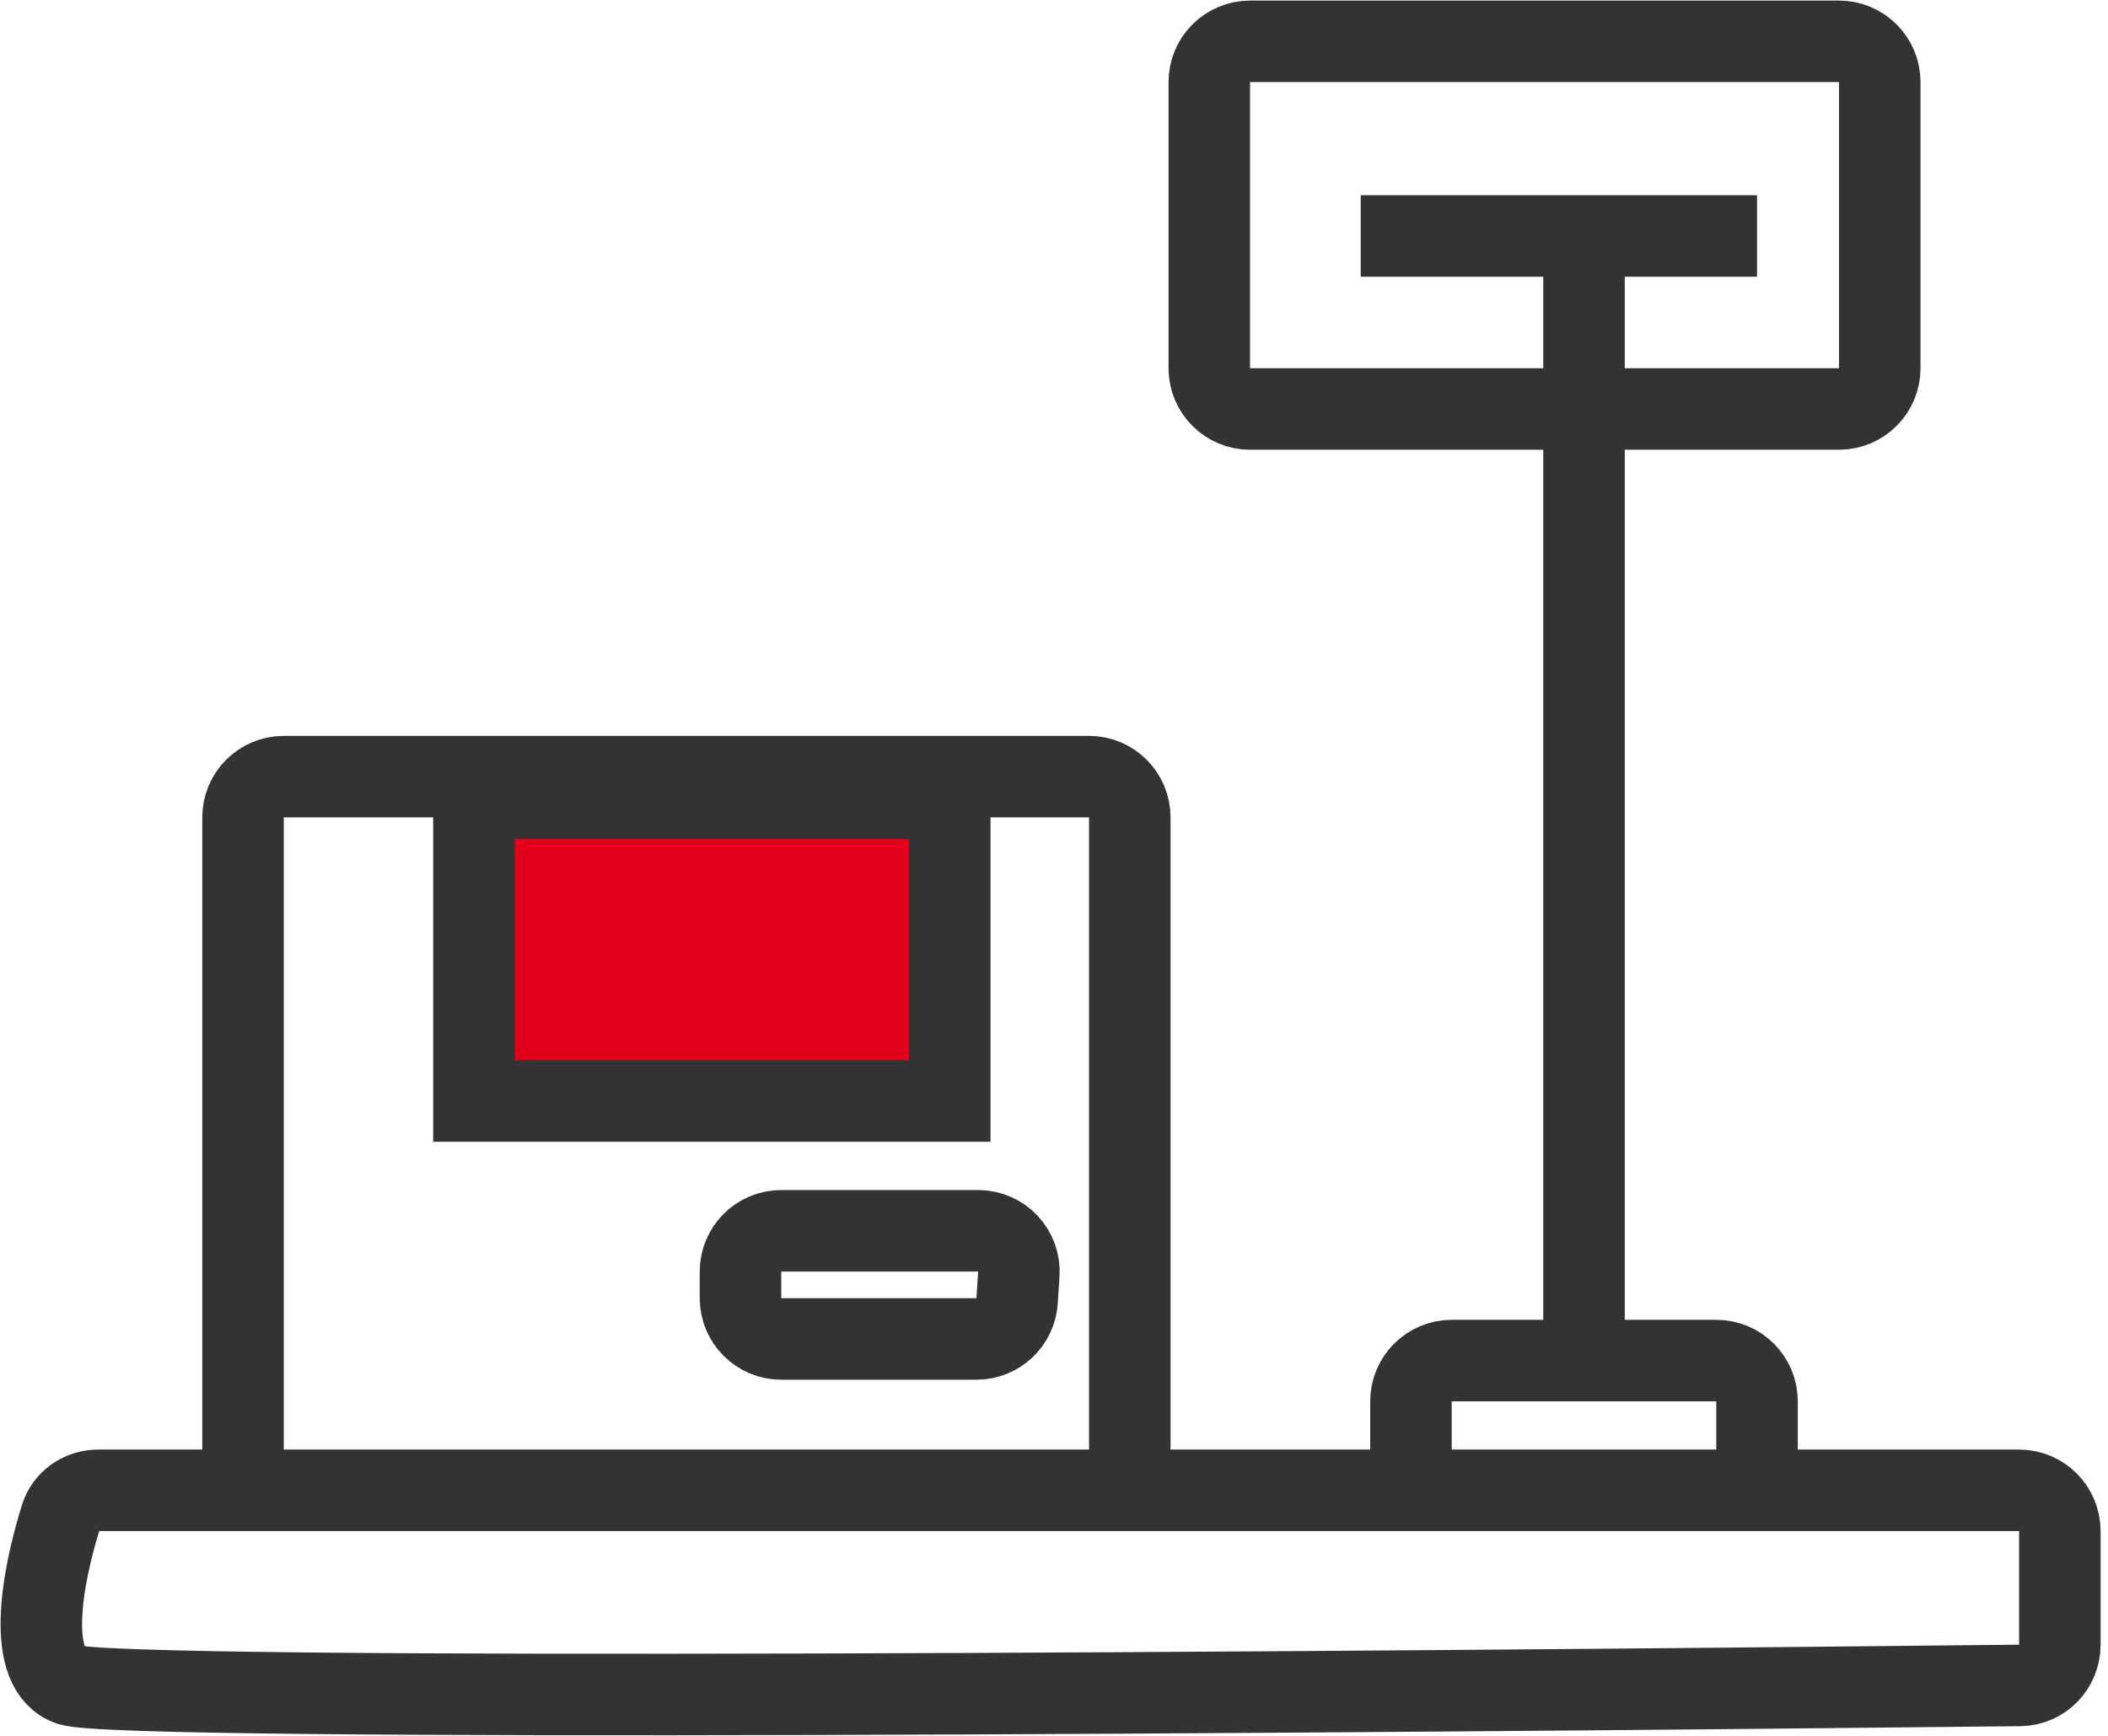
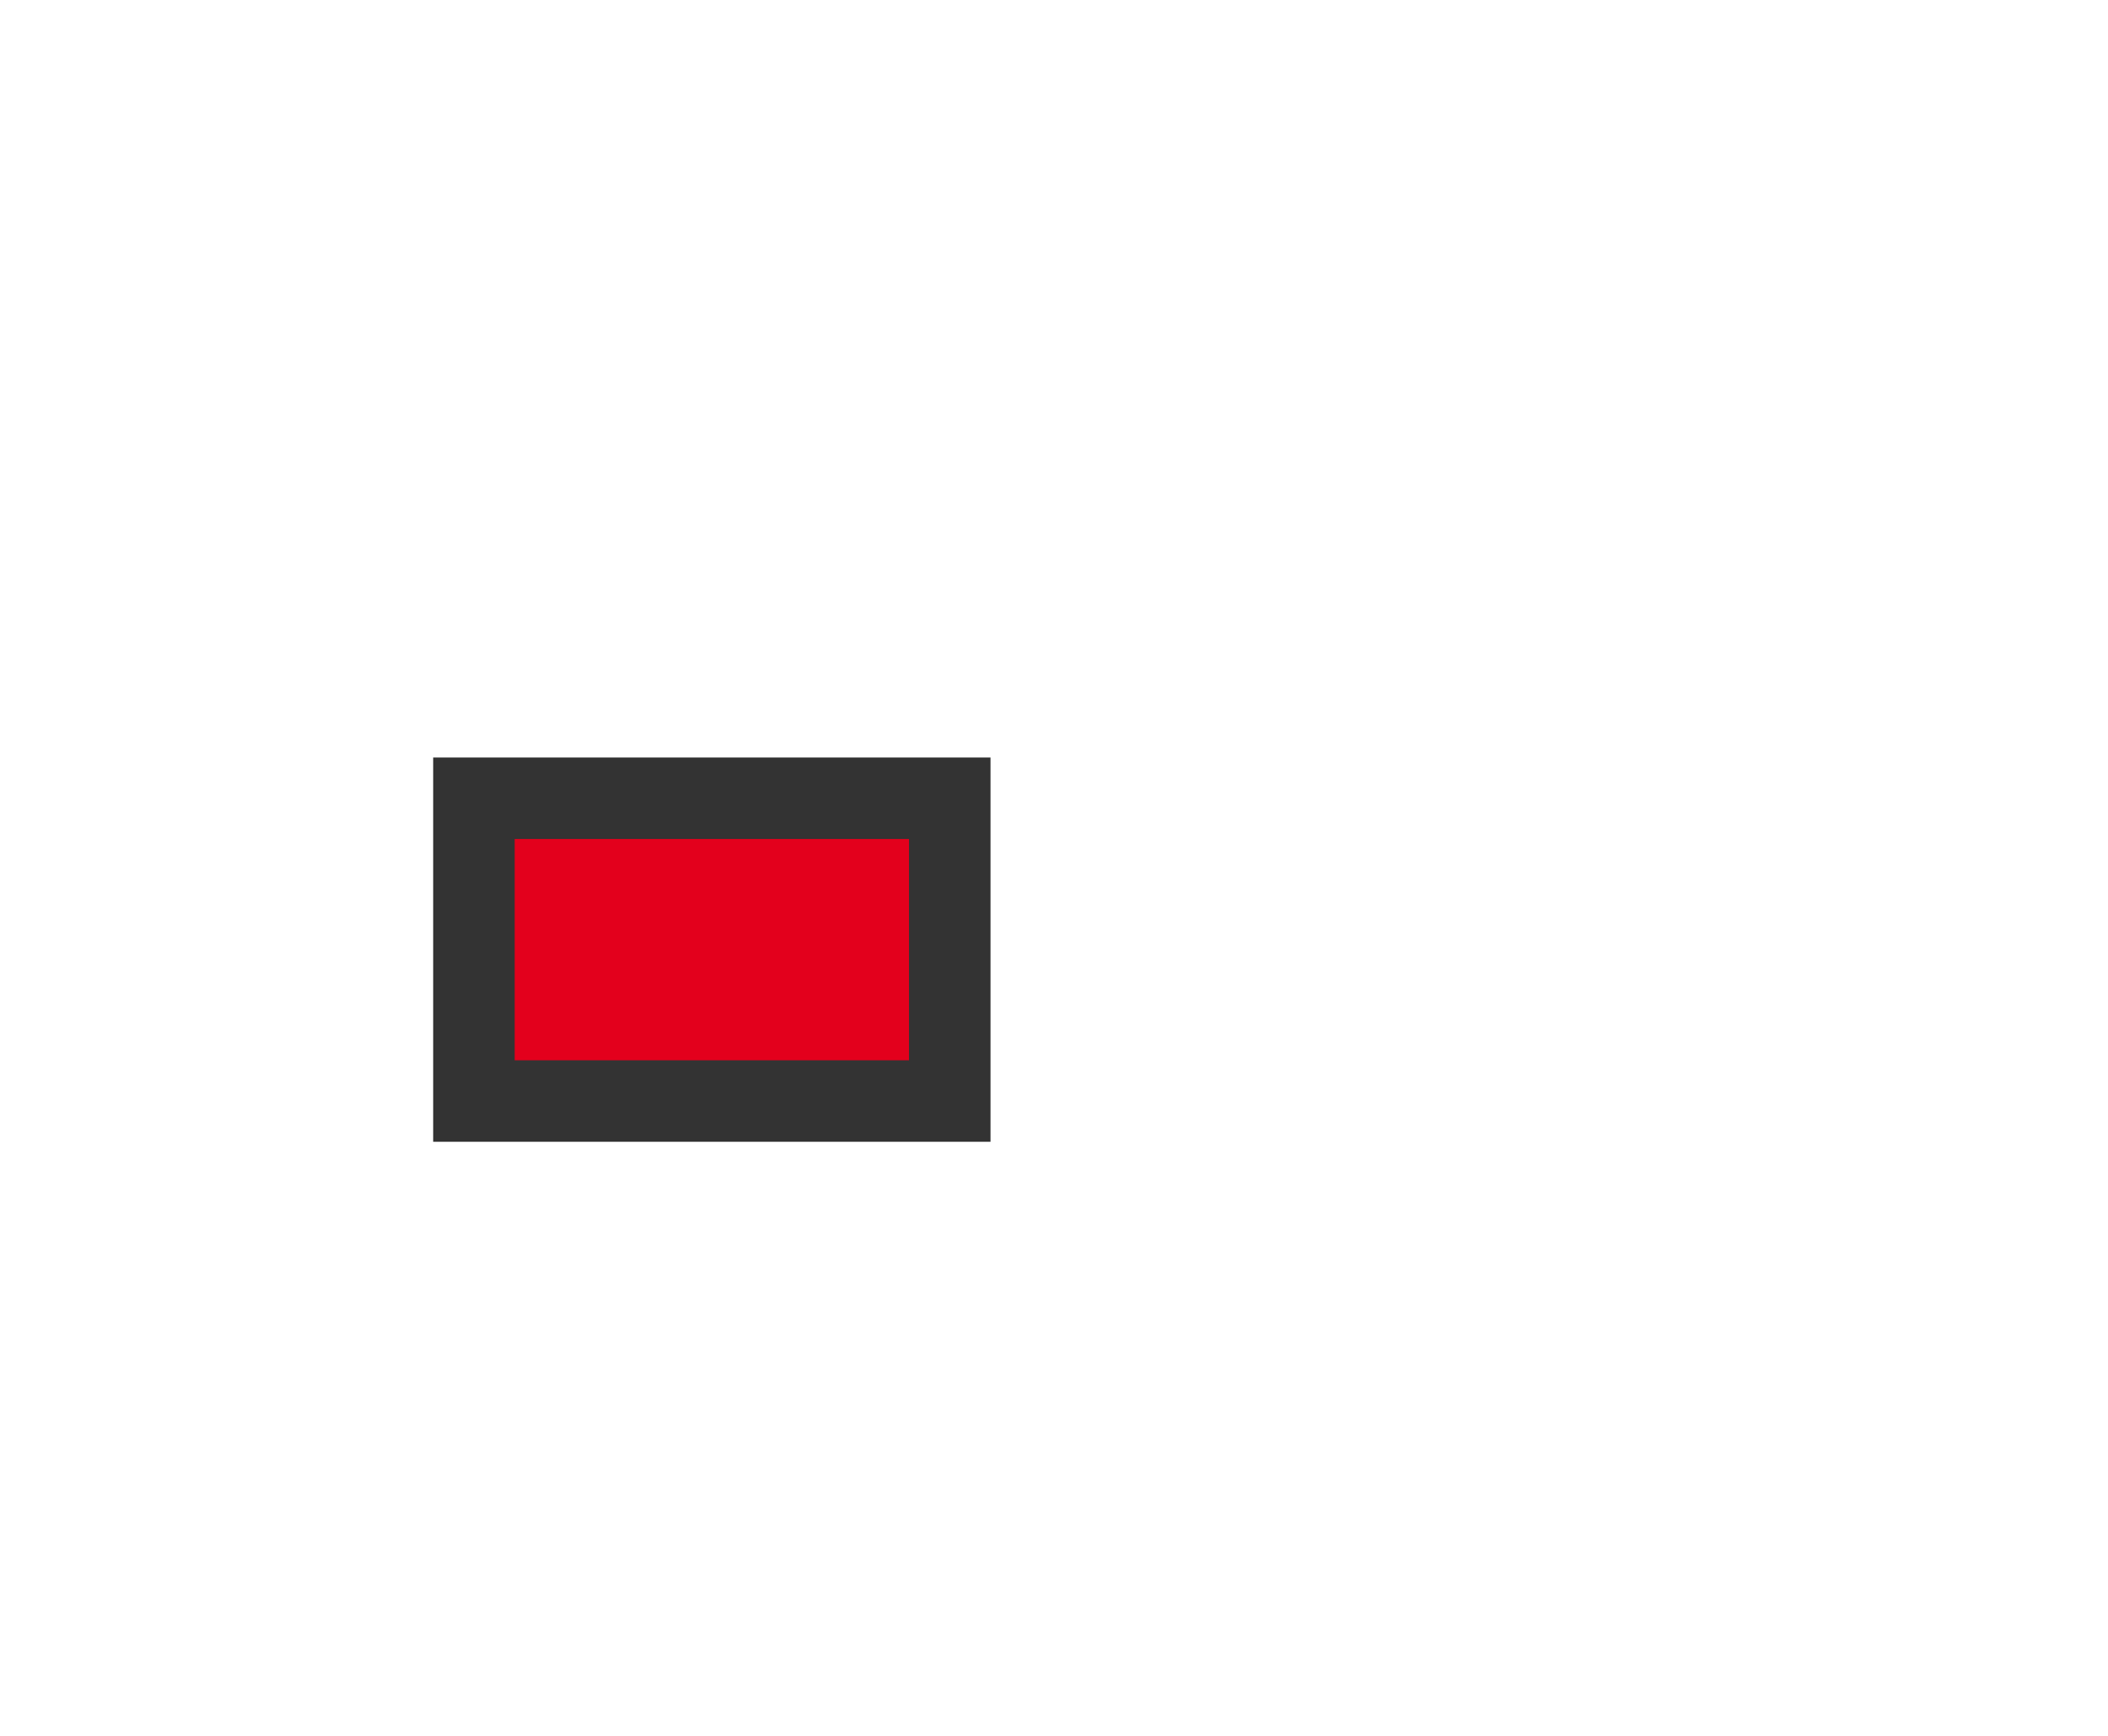
<svg xmlns="http://www.w3.org/2000/svg" width="51" height="42" viewBox="0 0 51 42" fill="none">
-   <path d="M5.88 36.059H2.377C1.966 36.059 1.595 36.313 1.473 36.705C1.007 38.2 0.609 40.407 1.693 40.769C2.924 41.179 33.05 40.953 48.87 40.78C49.41 40.774 49.835 40.334 49.835 39.794V37.045C49.835 36.501 49.393 36.059 48.849 36.059H42.509M5.88 36.059V19.777C5.88 19.233 6.321 18.791 6.865 18.791H12.682M5.88 36.059H27.334M27.334 36.059V19.777C27.334 19.233 26.892 18.791 26.348 18.791H22.101M27.334 36.059H34.136M12.682 18.791V21.992C12.682 22.536 13.124 22.977 13.668 22.977H21.115C21.66 22.977 22.101 22.536 22.101 21.992V18.791M12.682 18.791H22.101M34.136 36.059V33.906C34.136 33.361 34.578 32.92 35.122 32.92H38.323M34.136 36.059H42.509M42.509 36.059V33.906C42.509 33.361 42.068 32.92 41.523 32.92H38.323M38.323 32.92V9.896M38.323 9.896V6.695C38.323 6.151 37.881 5.709 37.337 5.709H34.136H42.509H32.92M38.323 9.896C37.097 9.896 32.896 9.896 30.242 9.896C29.697 9.896 29.257 9.454 29.257 8.91V1.986C29.257 1.441 29.698 1 30.243 1H44.492C45.037 1 45.478 1.441 45.478 1.986V8.91C45.478 9.454 45.037 9.896 44.492 9.896H38.323ZM24.649 30.83L24.607 31.475C24.574 31.993 24.143 32.397 23.624 32.397H18.901C18.356 32.397 17.915 31.955 17.915 31.411V30.766C17.915 30.221 18.356 29.78 18.901 29.78H23.666C24.235 29.78 24.686 30.262 24.649 30.83Z" stroke="#333333" stroke-width="1.972" />
  <rect x="11.466" y="19.314" width="11.512" height="7.326" fill="#E3001C" stroke="#333333" stroke-width="1.972" />
</svg>